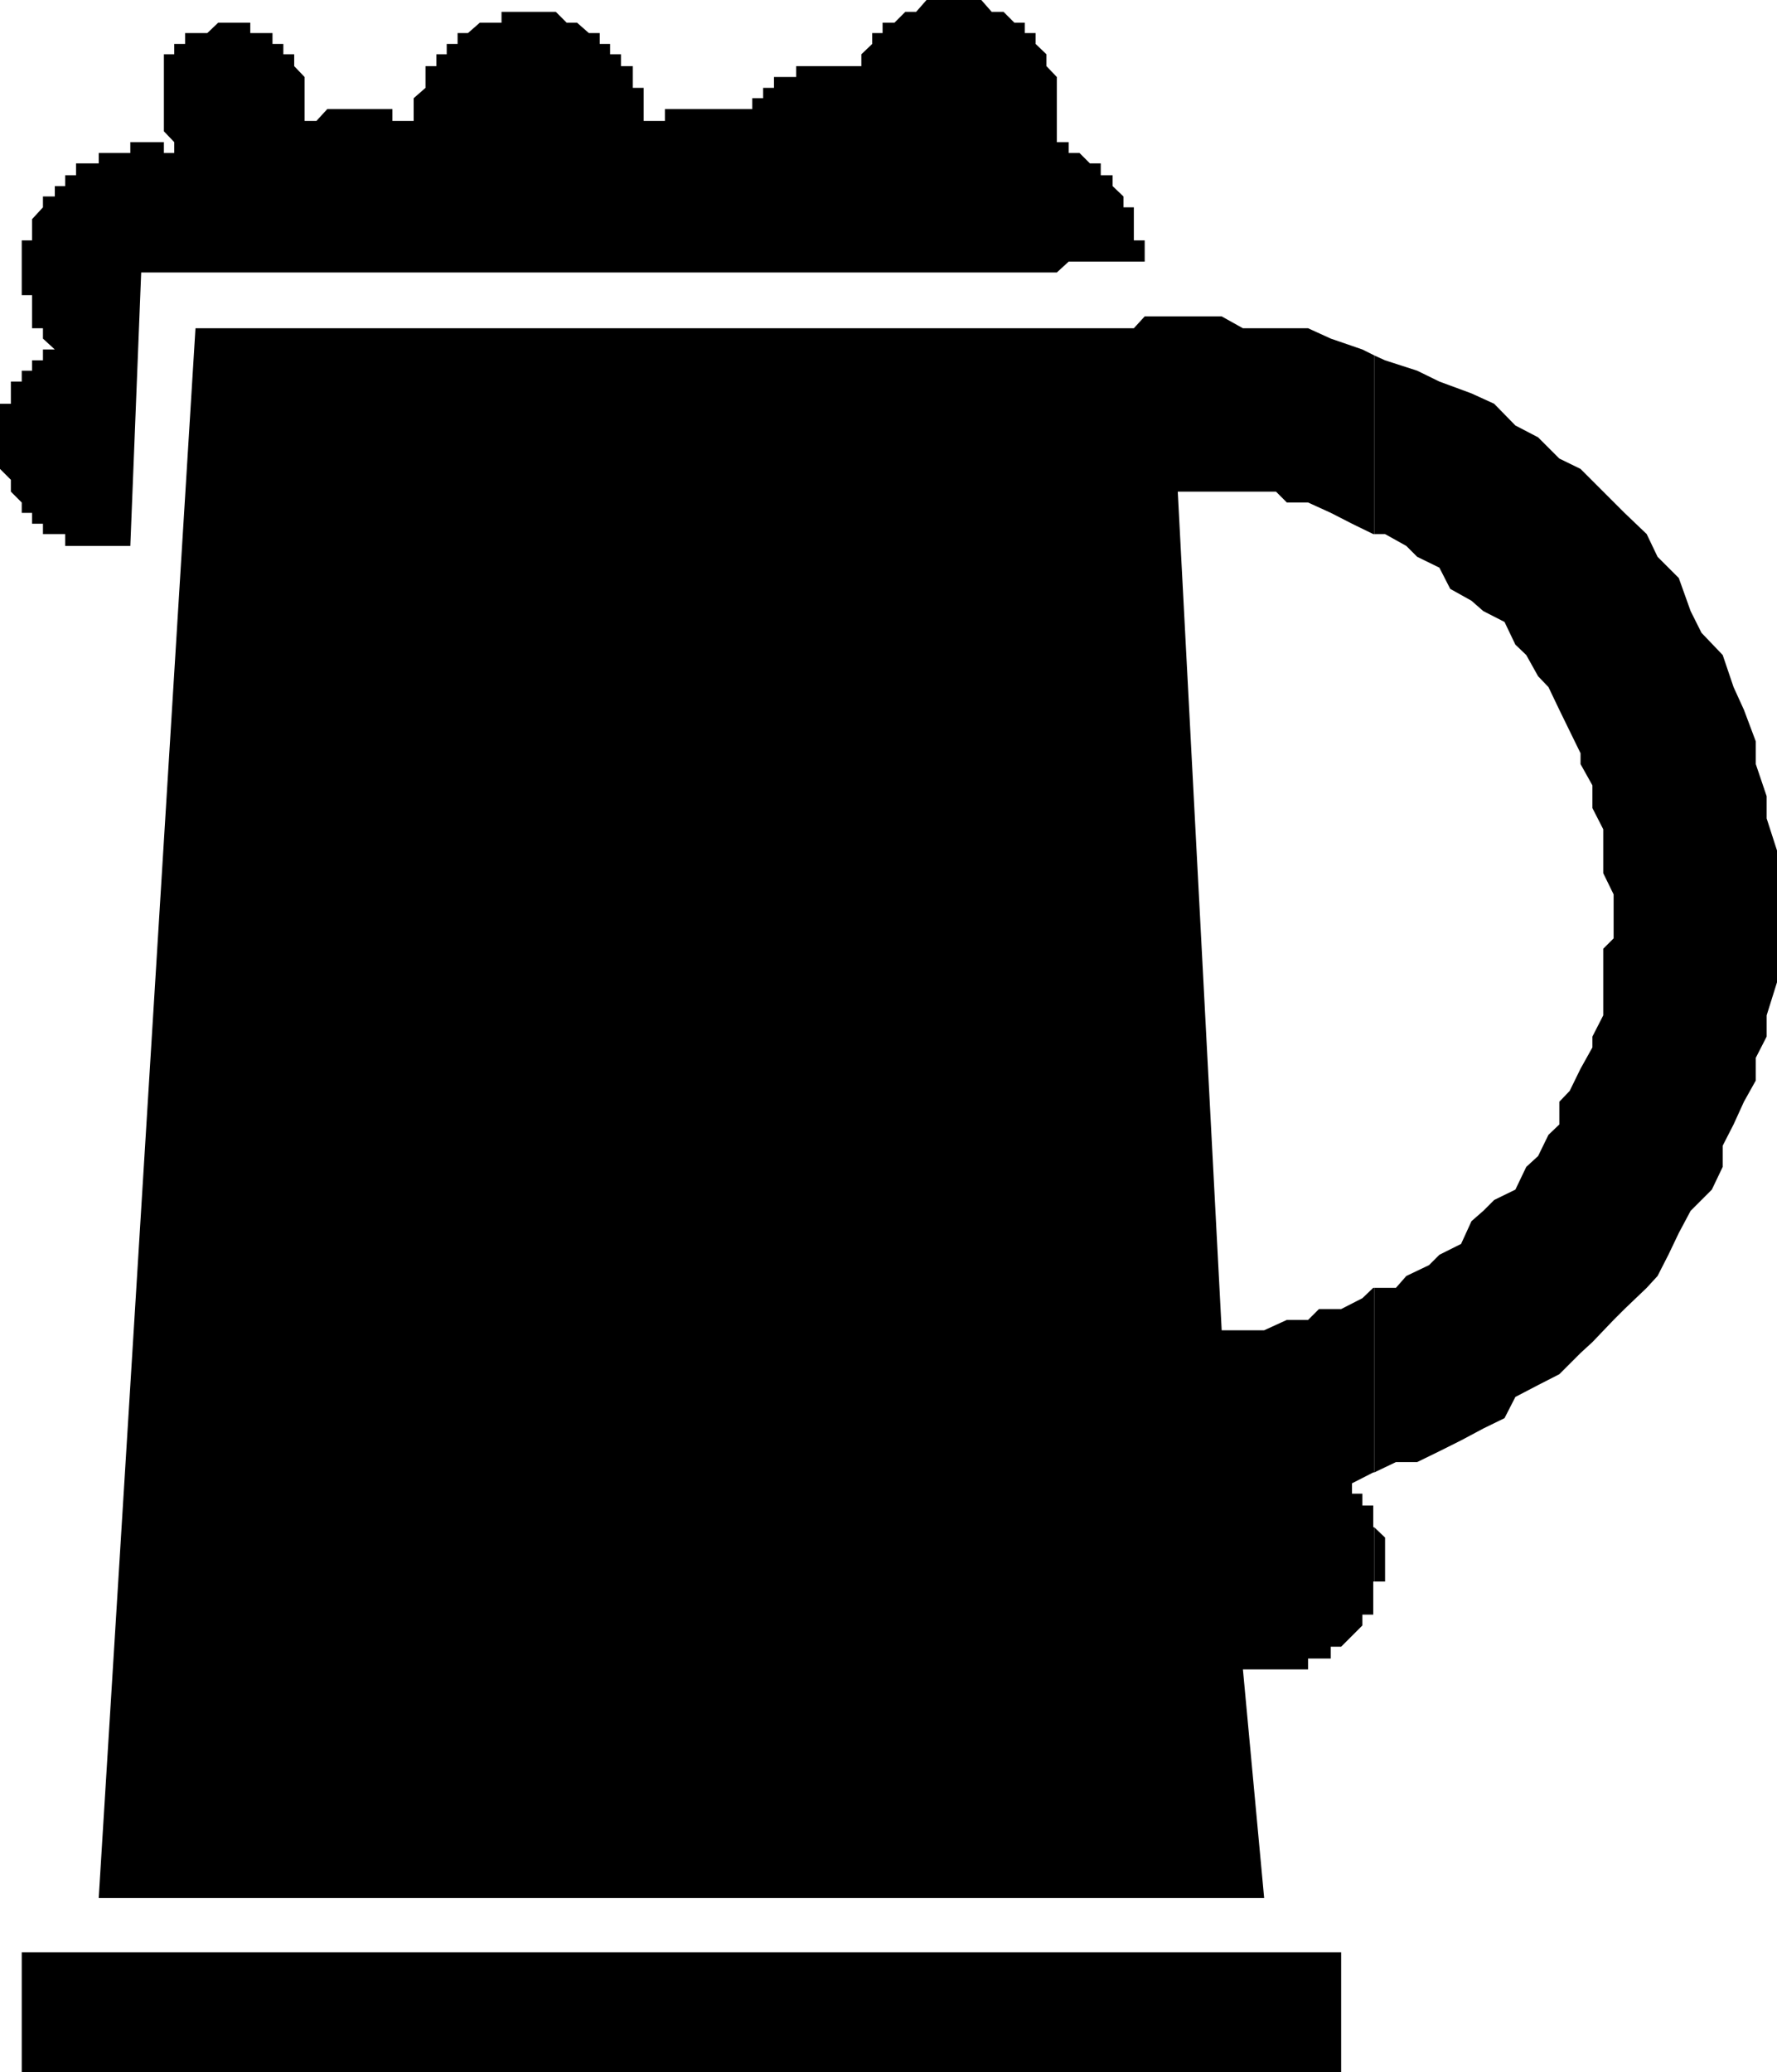
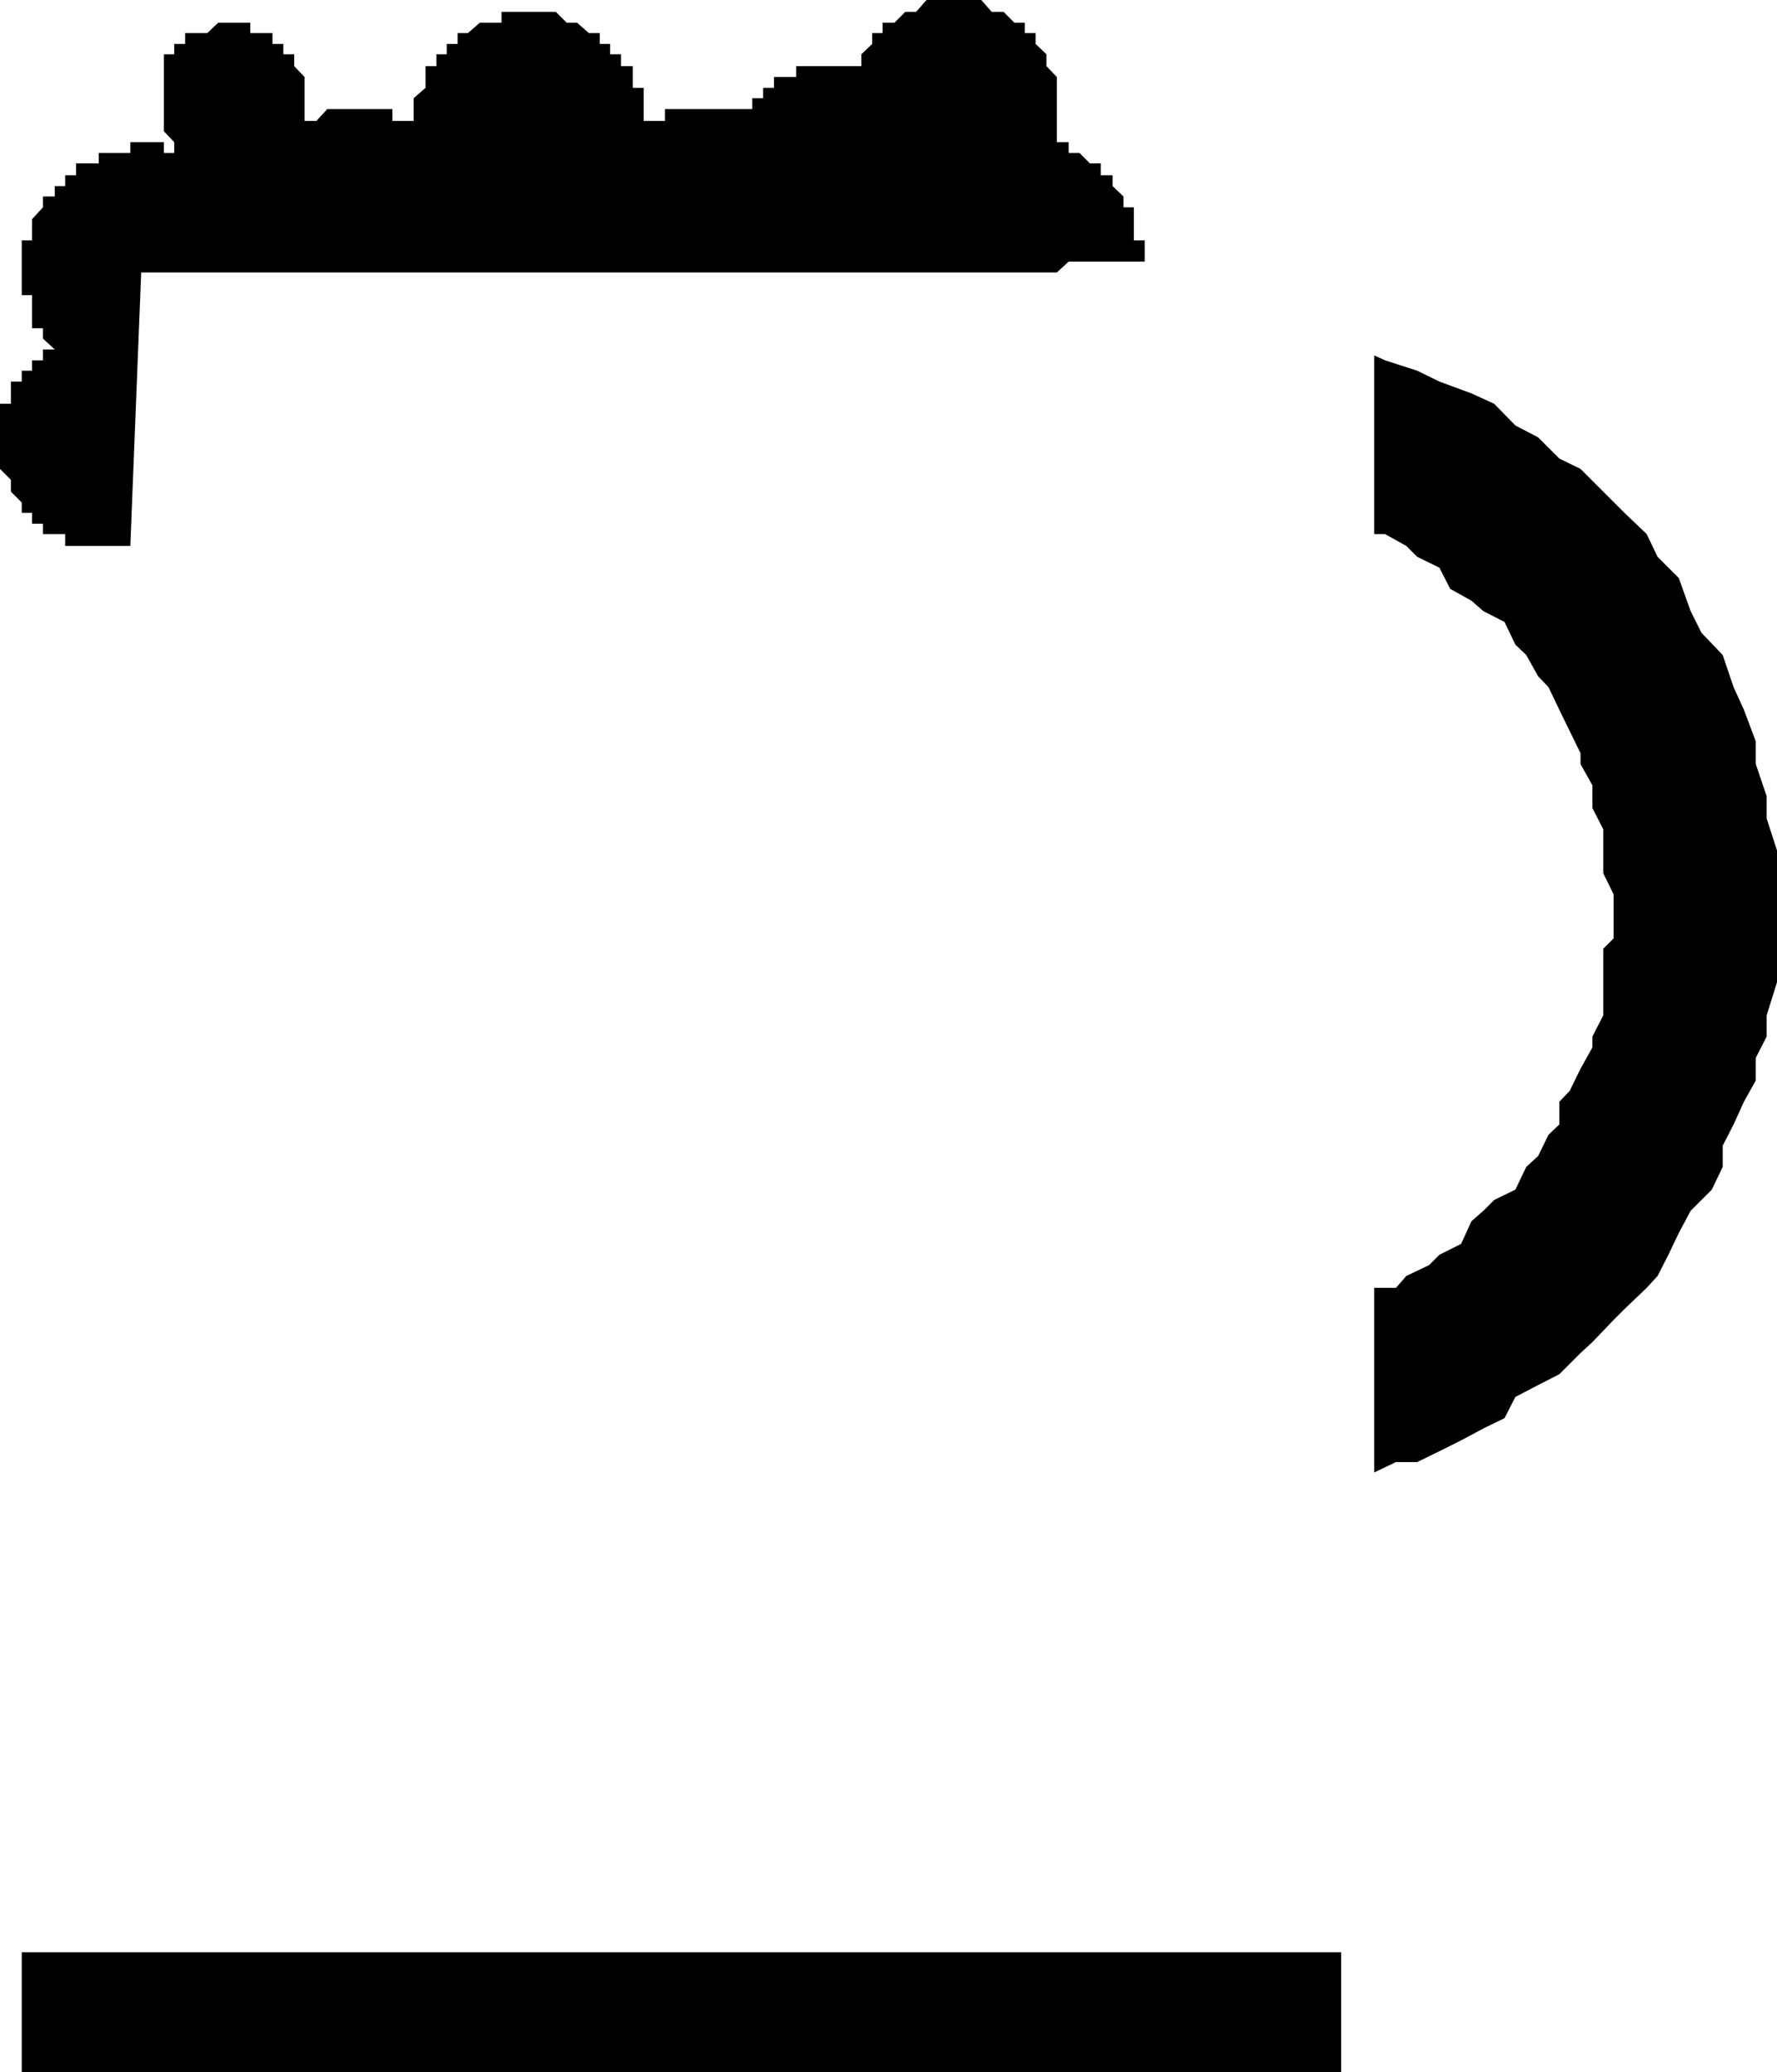
<svg xmlns="http://www.w3.org/2000/svg" width="360" height="419.801">
-   <path d="M278.402 320.398h2.2V311.5l-2.2-2.102v11" />
-   <path d="M278.402 309.398h-.199V305H276v-2.402h-2.098V300.5l4.301-2.2h.2v-37.402h-.2L276 263l-4.297 2.2h-4.5L265 267.397h-4.297l-4.601 2.102H247.5l-8.898-169.902H258.5l2.203 2.203H265l4.602 2.097 4.3 2.2 4.301 2.101h.2V72L276 70.8l-6.398-2.202L265 66.5h-13.2l-4.3-2.402h-15.598l-2.199 2.402H39.602L20 384.5h236.102l-4.301-46.3H265V336h4.602v-2.402h2.101L276 329.3v-2.203h2.203v-6.7h.2v-11" />
  <path d="m278.402 298.3 4.399-2.1h4.3l4.5-2.2 4.399-2.2 4.5-2.402 4.3-2.097L307 283l4.602-2.402 4.3-2.2 4.301-4.3 2.399-2.2 4.3-4.5 2.2-2.199 4.5-4.3 2.199-2.399 2.199-4.3 2.102-4.4 2.398-4.5 4.3-4.3 2.2-4.602v-4.3l2.203-4.297 2.098-4.602 2.402-4.3V214.3l2.2-4.301v-4.3L360 199v-26.7l-2.098-6.5v-4.5l-2.199-6.5v-4.6l-2.402-6.4-2.098-4.6-2.203-6.5-4.297-4.5-2.203-4.4-2.398-6.702-4.301-4.297-2.2-4.602-4.5-4.3L320.204 95l-4.3-2.102-4.301-4.3L307 86.199l-4.297-4.398-4.601-2.102-6.5-2.398-4.5-2.203-6.5-2.098-2.2-1v36.2h2.2l4.3 2.398 2.2 2.203 4.5 2.199 2.199 4.3 4.3 2.4 2.399 2.1 4.3 2.2 2.2 4.598 2.203 2.101 2.399 4.301 2.101 2.2 2.2 4.6 2.097 4.298 2.203 4.5v2.203l2.399 4.297v4.601L324.8 168v8.898l2.101 4.301v8.899l-2.101 2.101v13.5L322.6 210v2.2l-2.398 4.3L318 221l-2.098 2.2v4.6l-2.199 2.098-2.101 4.301-2.399 2.2L307 241l-4.297 2.098-2.203 2.203-2.398 2.097L296 252l-4.398 2.2-2.102 2.1-4.598 2.2-2.101 2.398h-4.399v37.403M214.102 55.2 216.5 53h15.402v-4.3h-2.199V42h-2.101v-2.2l-2.2-2.1v-2.2H223v-2.402h-2.2L218.704 31H216.5v-2.2H212h2.102V15.599l-2.102-2.2V11l-2.2-2.102V6.7h-2.198V4.598H205.5l-2.2-2.2h-2.398L198.801 0h-11.098l-2.101 2.398h-2.2l-2.199 2.2h-2.402v2.101h-2.098v2.2L174.5 11v2.398h-13.2v2.2h-4.5V17.8h-2.198v2.097h-2.2v2.2h-17.699V24.5h-4.3v-6.7h-2.2v-4.402h-2.402V11h-2.2V8.898H121.5V6.7h-2.2l-2.398-2.101h-2.101l-2.2-2.2h-11v2.2h-4.398L94.801 6.7h-2.098v2.2H90.5V11h-2.098v2.398h-2.199v4.403l-2.402 2.097V24.5H79.5v-2.402H66.3L64.103 24.5h-2.399v-8.902l-2.101-2.2V11h-2.2V8.898h-2.199V6.7h-4.5V4.598h-6.5L42 6.699h-4.5v2.2h-2.2V11h-2.097v8.898h-2.402 2.402v6.7l2.098 2.203V31H37.5h-4.297v-2.2h-6.8V31H20v2.098h-4.598V35.5h-2.199v2.2h-2.101v2.1H8.703V42L6.5 44.398V48.7H4.402v11.102H6.5V66.5h2.203v2.098l2.399 2.203H8.703V73H6.5v2.098H4.402V77.3H2.203v4.5H0V95l2.203 2.2v2.398l2.2 2.203v2.097H6.5v2.2h2.203v2.101h4.5v2.399h13.2l2.199-55.399h185.5M4.402 395.5h267.301v24.3H4.403v-24.3" />
</svg>